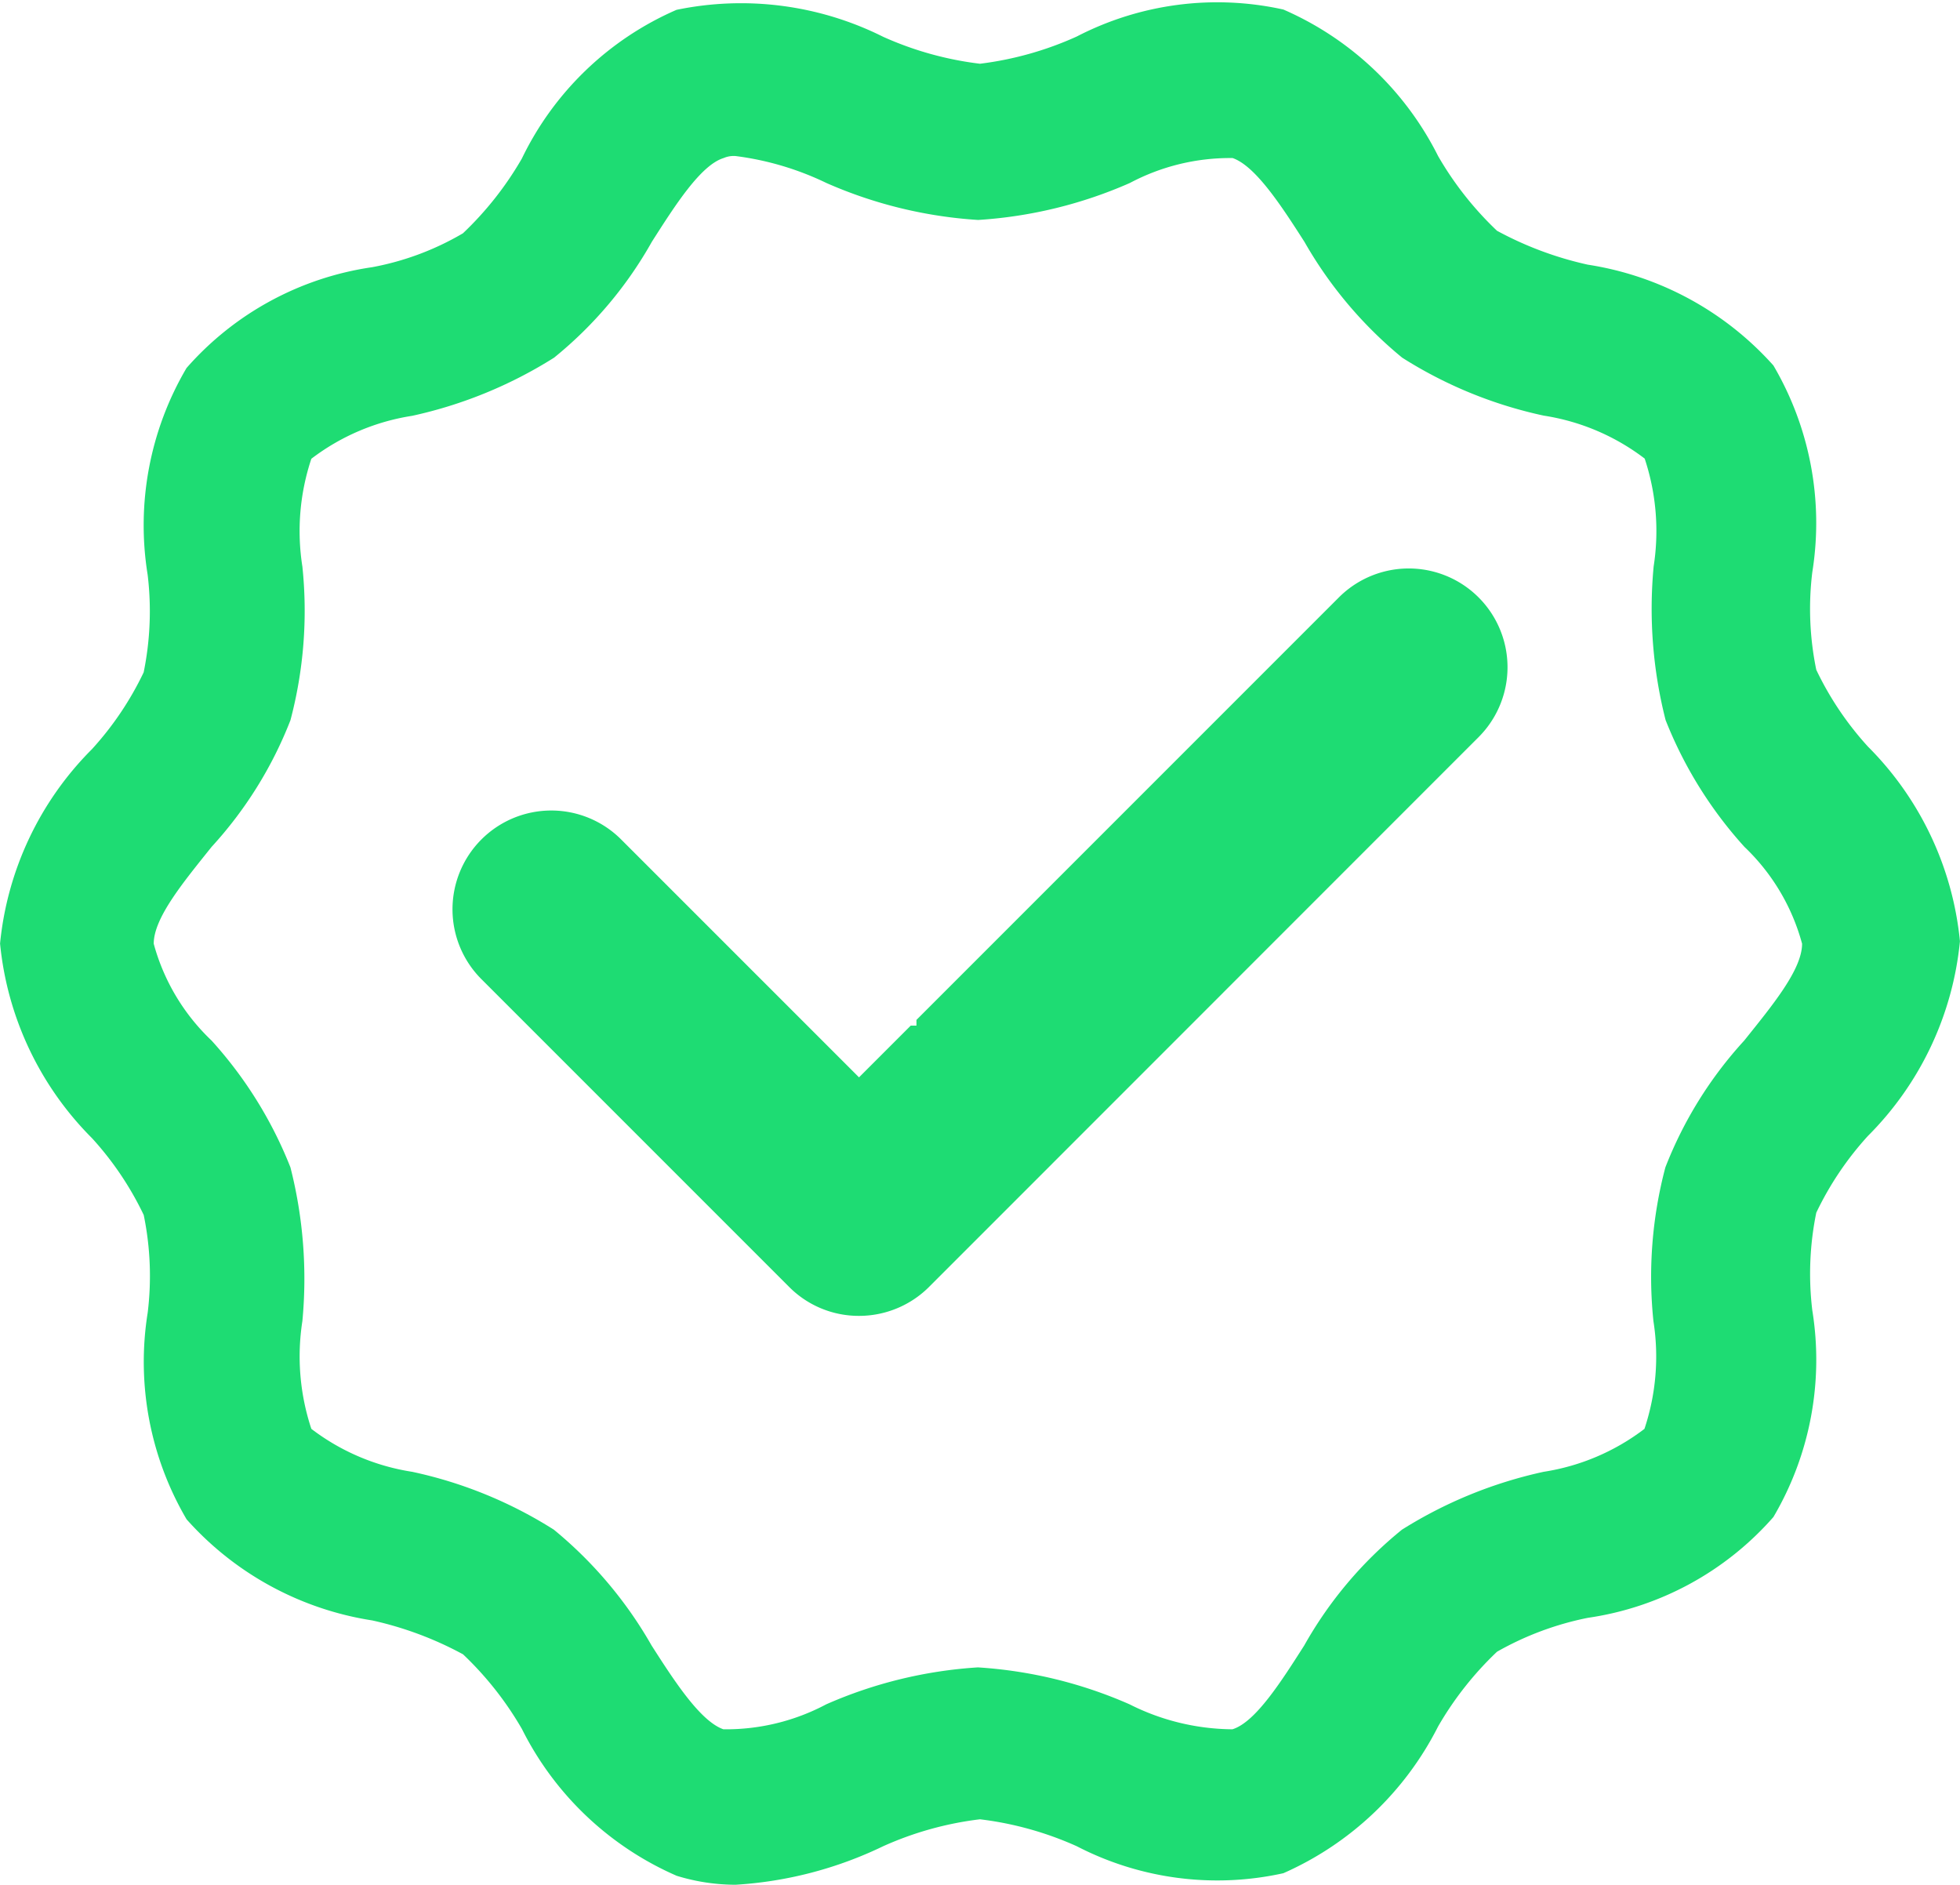
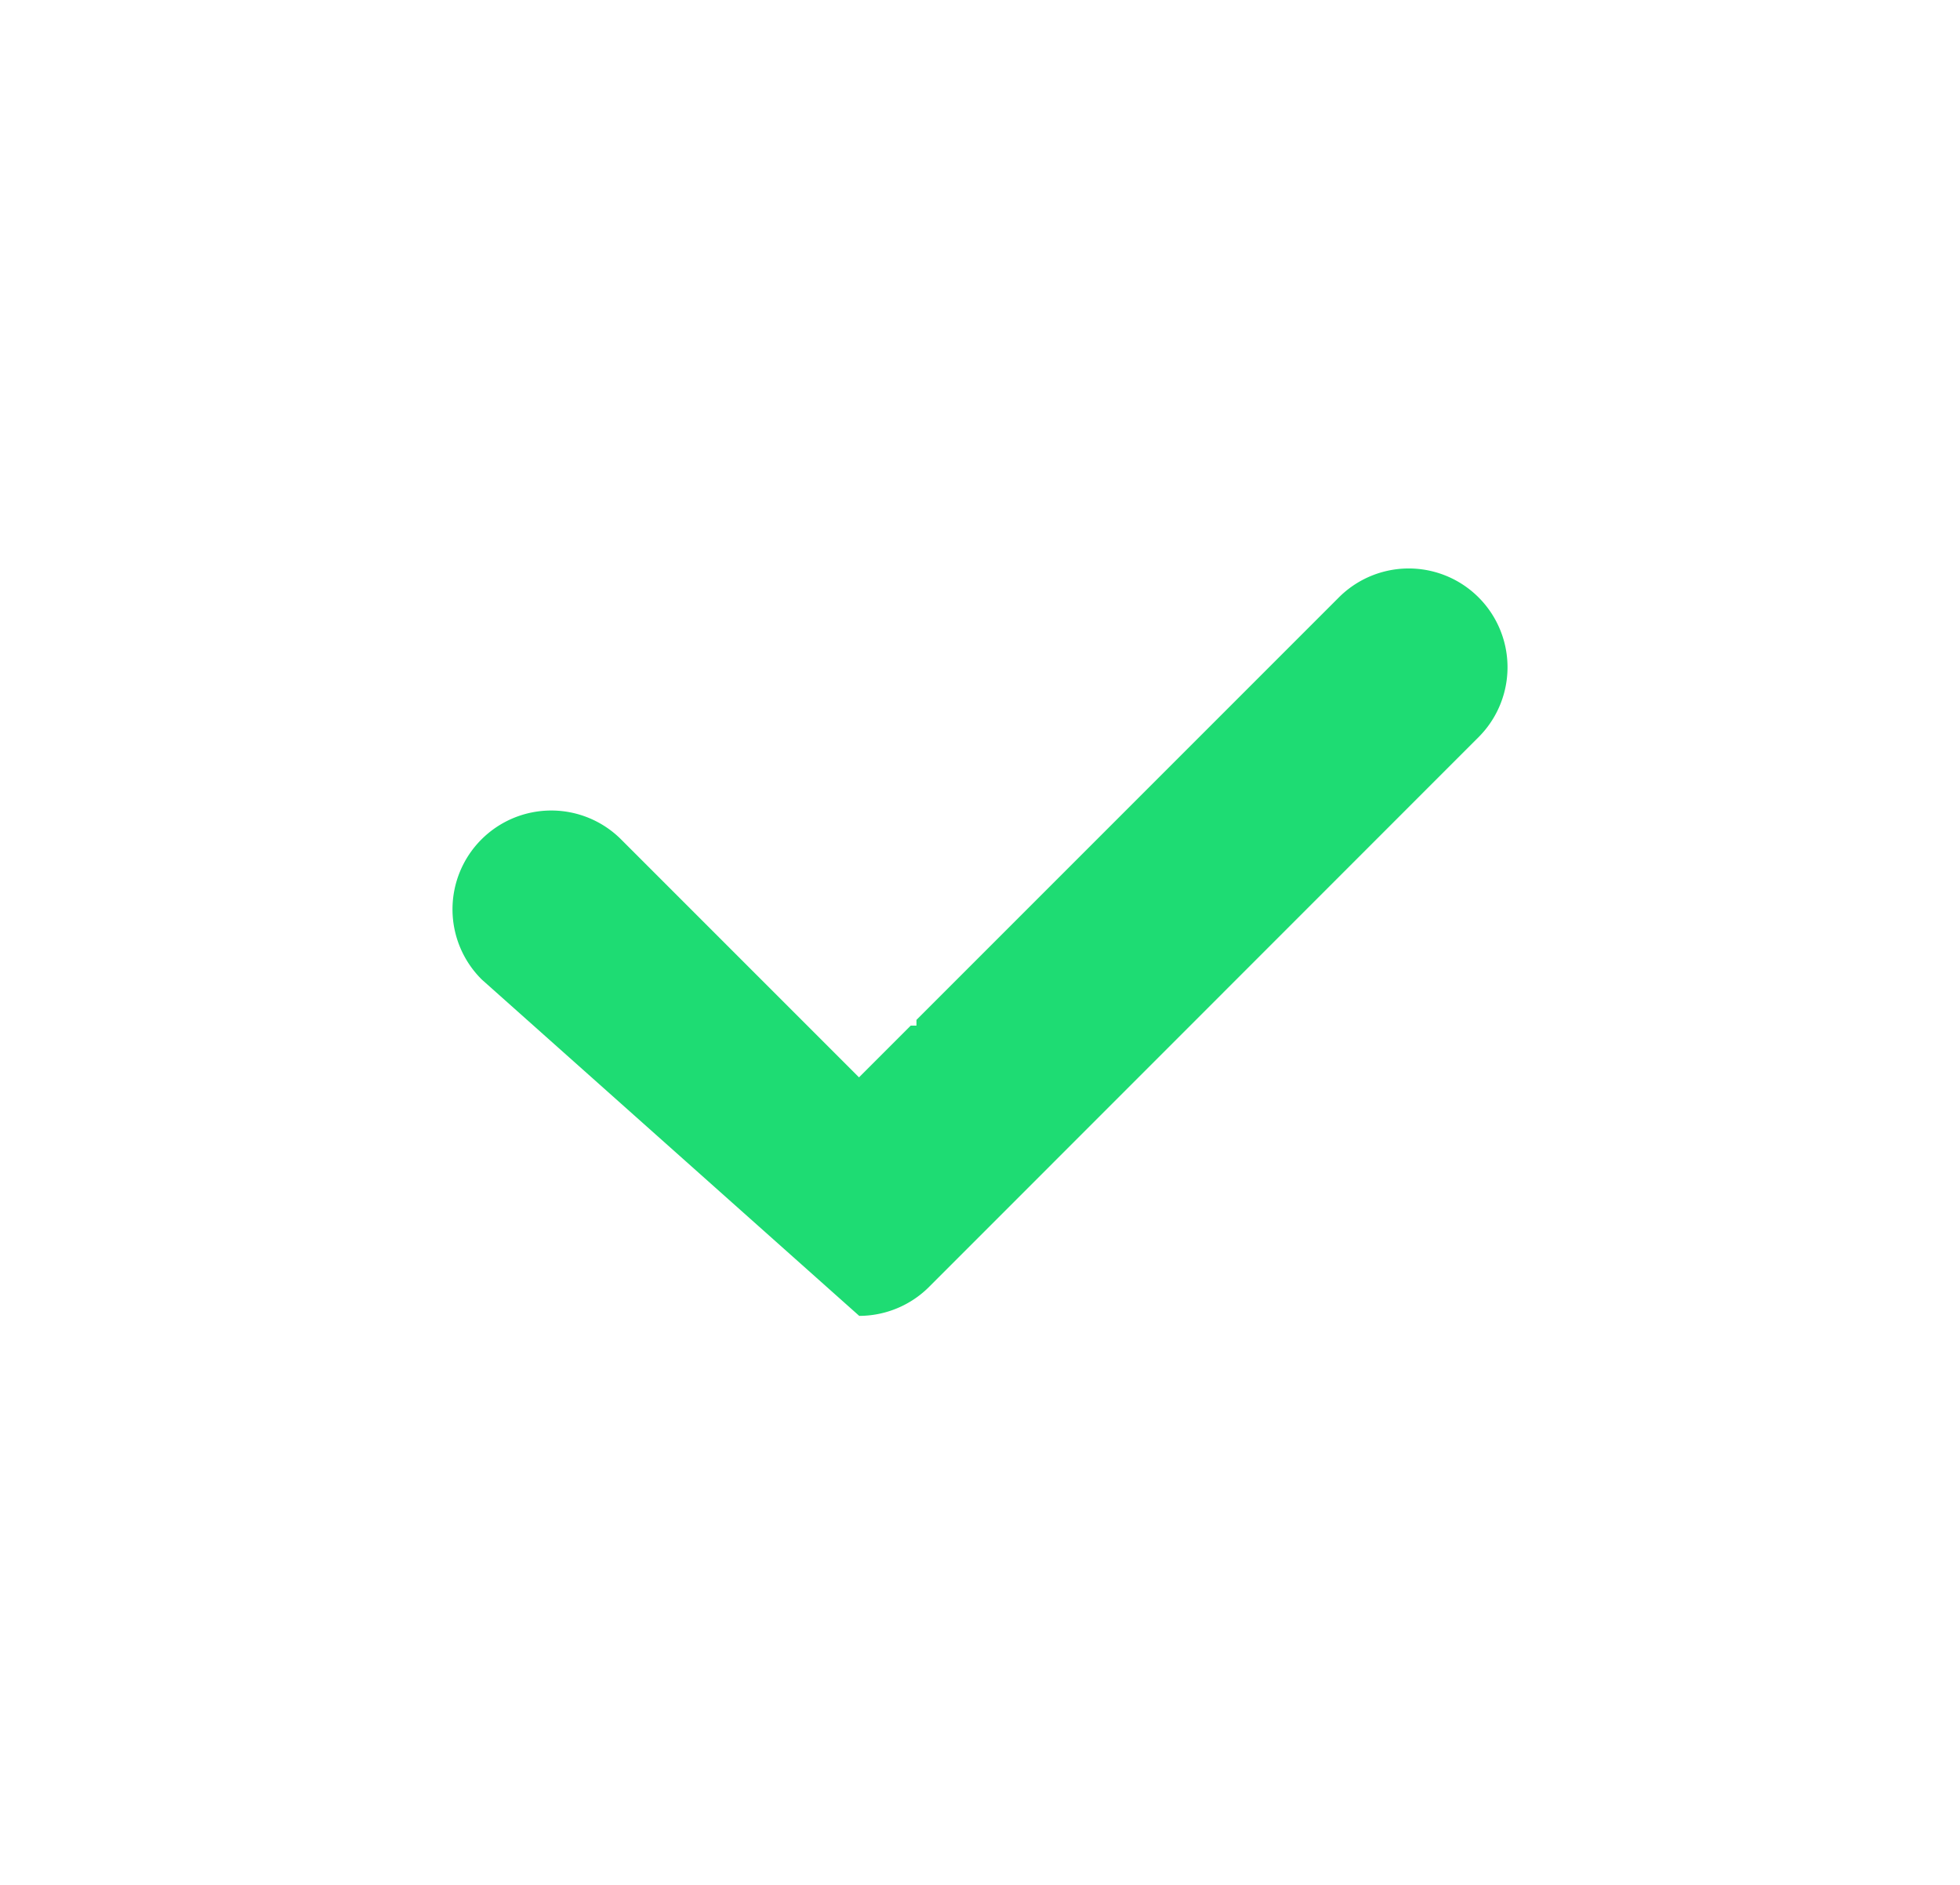
<svg xmlns="http://www.w3.org/2000/svg" width="34.107" height="32.793" viewBox="0 0 34.107 32.793">
  <g id="Grupo_991" data-name="Grupo 991" transform="translate(-239 -1336.928)">
-     <path id="Caminho_17" data-name="Caminho 17" d="M14.6,38.358a3.5,3.5,0,0,1-1.025-.156,5.438,5.438,0,0,1-2.692-2.553,5.756,5.756,0,0,0-1.025-1.3,6.044,6.044,0,0,0-1.58-.59A5.441,5.441,0,0,1,5.047,32a5.411,5.411,0,0,1-.677-3.595,5.25,5.25,0,0,0-.069-1.7,5.474,5.474,0,0,0-.9-1.337,5.552,5.552,0,0,1-1.6-3.386A5.552,5.552,0,0,1,3.4,18.6a5.474,5.474,0,0,0,.9-1.337,5.306,5.306,0,0,0,.069-1.7,5.392,5.392,0,0,1,.677-3.595,5.31,5.31,0,0,1,3.23-1.754,4.858,4.858,0,0,0,1.58-.59,5.756,5.756,0,0,0,1.025-1.3,5.359,5.359,0,0,1,2.692-2.588,5.53,5.53,0,0,1,3.595.469,5.79,5.79,0,0,0,1.685.469A5.79,5.79,0,0,0,20.538,6.2a5.318,5.318,0,0,1,3.595-.469A5.438,5.438,0,0,1,26.825,8.28a5.756,5.756,0,0,0,1.025,1.3,6.044,6.044,0,0,0,1.58.59,5.441,5.441,0,0,1,3.23,1.754,5.411,5.411,0,0,1,.677,3.595,5.251,5.251,0,0,0,.069,1.7,5.474,5.474,0,0,0,.9,1.337,5.552,5.552,0,0,1,1.6,3.386,5.552,5.552,0,0,1-1.6,3.386,5.474,5.474,0,0,0-.9,1.337,5.306,5.306,0,0,0-.069,1.7,5.392,5.392,0,0,1-.677,3.595,5.31,5.31,0,0,1-3.23,1.754,5.291,5.291,0,0,0-1.58.59,5.756,5.756,0,0,0-1.025,1.3,5.51,5.51,0,0,1-2.692,2.553,5.318,5.318,0,0,1-3.595-.469,5.79,5.79,0,0,0-1.685-.469,5.79,5.79,0,0,0-1.685.469A6.858,6.858,0,0,1,14.6,38.358Zm0-30.078a.441.441,0,0,0-.208.035c-.4.122-.851.834-1.25,1.459a7.014,7.014,0,0,1-1.7,2.014A7.708,7.708,0,0,1,8.972,12.8a3.864,3.864,0,0,0-1.754.747,3.972,3.972,0,0,0-.156,1.876,7.44,7.44,0,0,1-.208,2.674A7.042,7.042,0,0,1,5.482,20.3c-.486.608-1.007,1.233-1.007,1.685a3.634,3.634,0,0,0,1.007,1.685,7.245,7.245,0,0,1,1.372,2.206,7.852,7.852,0,0,1,.208,2.674,4,4,0,0,0,.156,1.876,3.864,3.864,0,0,0,1.754.747,7.551,7.551,0,0,1,2.466,1.007,7.253,7.253,0,0,1,1.7,2.014c.4.625.851,1.32,1.25,1.459a3.715,3.715,0,0,0,1.789-.434,7.753,7.753,0,0,1,2.64-.643,7.753,7.753,0,0,1,2.64.643,4.026,4.026,0,0,0,1.789.434c.4-.122.851-.834,1.25-1.459a7.014,7.014,0,0,1,1.7-2.014,7.707,7.707,0,0,1,2.466-1.007,3.864,3.864,0,0,0,1.754-.747,3.972,3.972,0,0,0,.156-1.876,7.44,7.44,0,0,1,.208-2.674,7.042,7.042,0,0,1,1.372-2.206c.486-.608,1.007-1.233,1.007-1.685A3.634,3.634,0,0,0,32.156,20.3a7.245,7.245,0,0,1-1.372-2.206,7.852,7.852,0,0,1-.208-2.674,4,4,0,0,0-.156-1.876,3.864,3.864,0,0,0-1.754-.747A7.551,7.551,0,0,1,26.2,11.788a7.253,7.253,0,0,1-1.7-2.014c-.4-.625-.851-1.32-1.25-1.459a3.715,3.715,0,0,0-1.789.434,7.753,7.753,0,0,1-2.64.643,7.753,7.753,0,0,1-2.64-.643A5.112,5.112,0,0,0,14.6,8.28Z" transform="translate(237.2 1331.363)" fill="#1edc73" />
-     <path id="Caminho_18" data-name="Caminho 18" d="M54.268,75.507a1.708,1.708,0,0,1-1.216-.5L47.7,69.655a1.719,1.719,0,1,1,2.431-2.431l4.133,4.133.9-.9h.1v-.1L62.621,63a1.719,1.719,0,0,1,2.431,2.431L55.5,74.986A1.724,1.724,0,0,1,54.268,75.507Z" transform="translate(199.684 1284.316)" fill="#1edc73" />
+     <path id="Caminho_18" data-name="Caminho 18" d="M54.268,75.507L47.7,69.655a1.719,1.719,0,1,1,2.431-2.431l4.133,4.133.9-.9h.1v-.1L62.621,63a1.719,1.719,0,0,1,2.431,2.431L55.5,74.986A1.724,1.724,0,0,1,54.268,75.507Z" transform="translate(199.684 1284.316)" fill="#1edc73" />
  </g>
</svg>